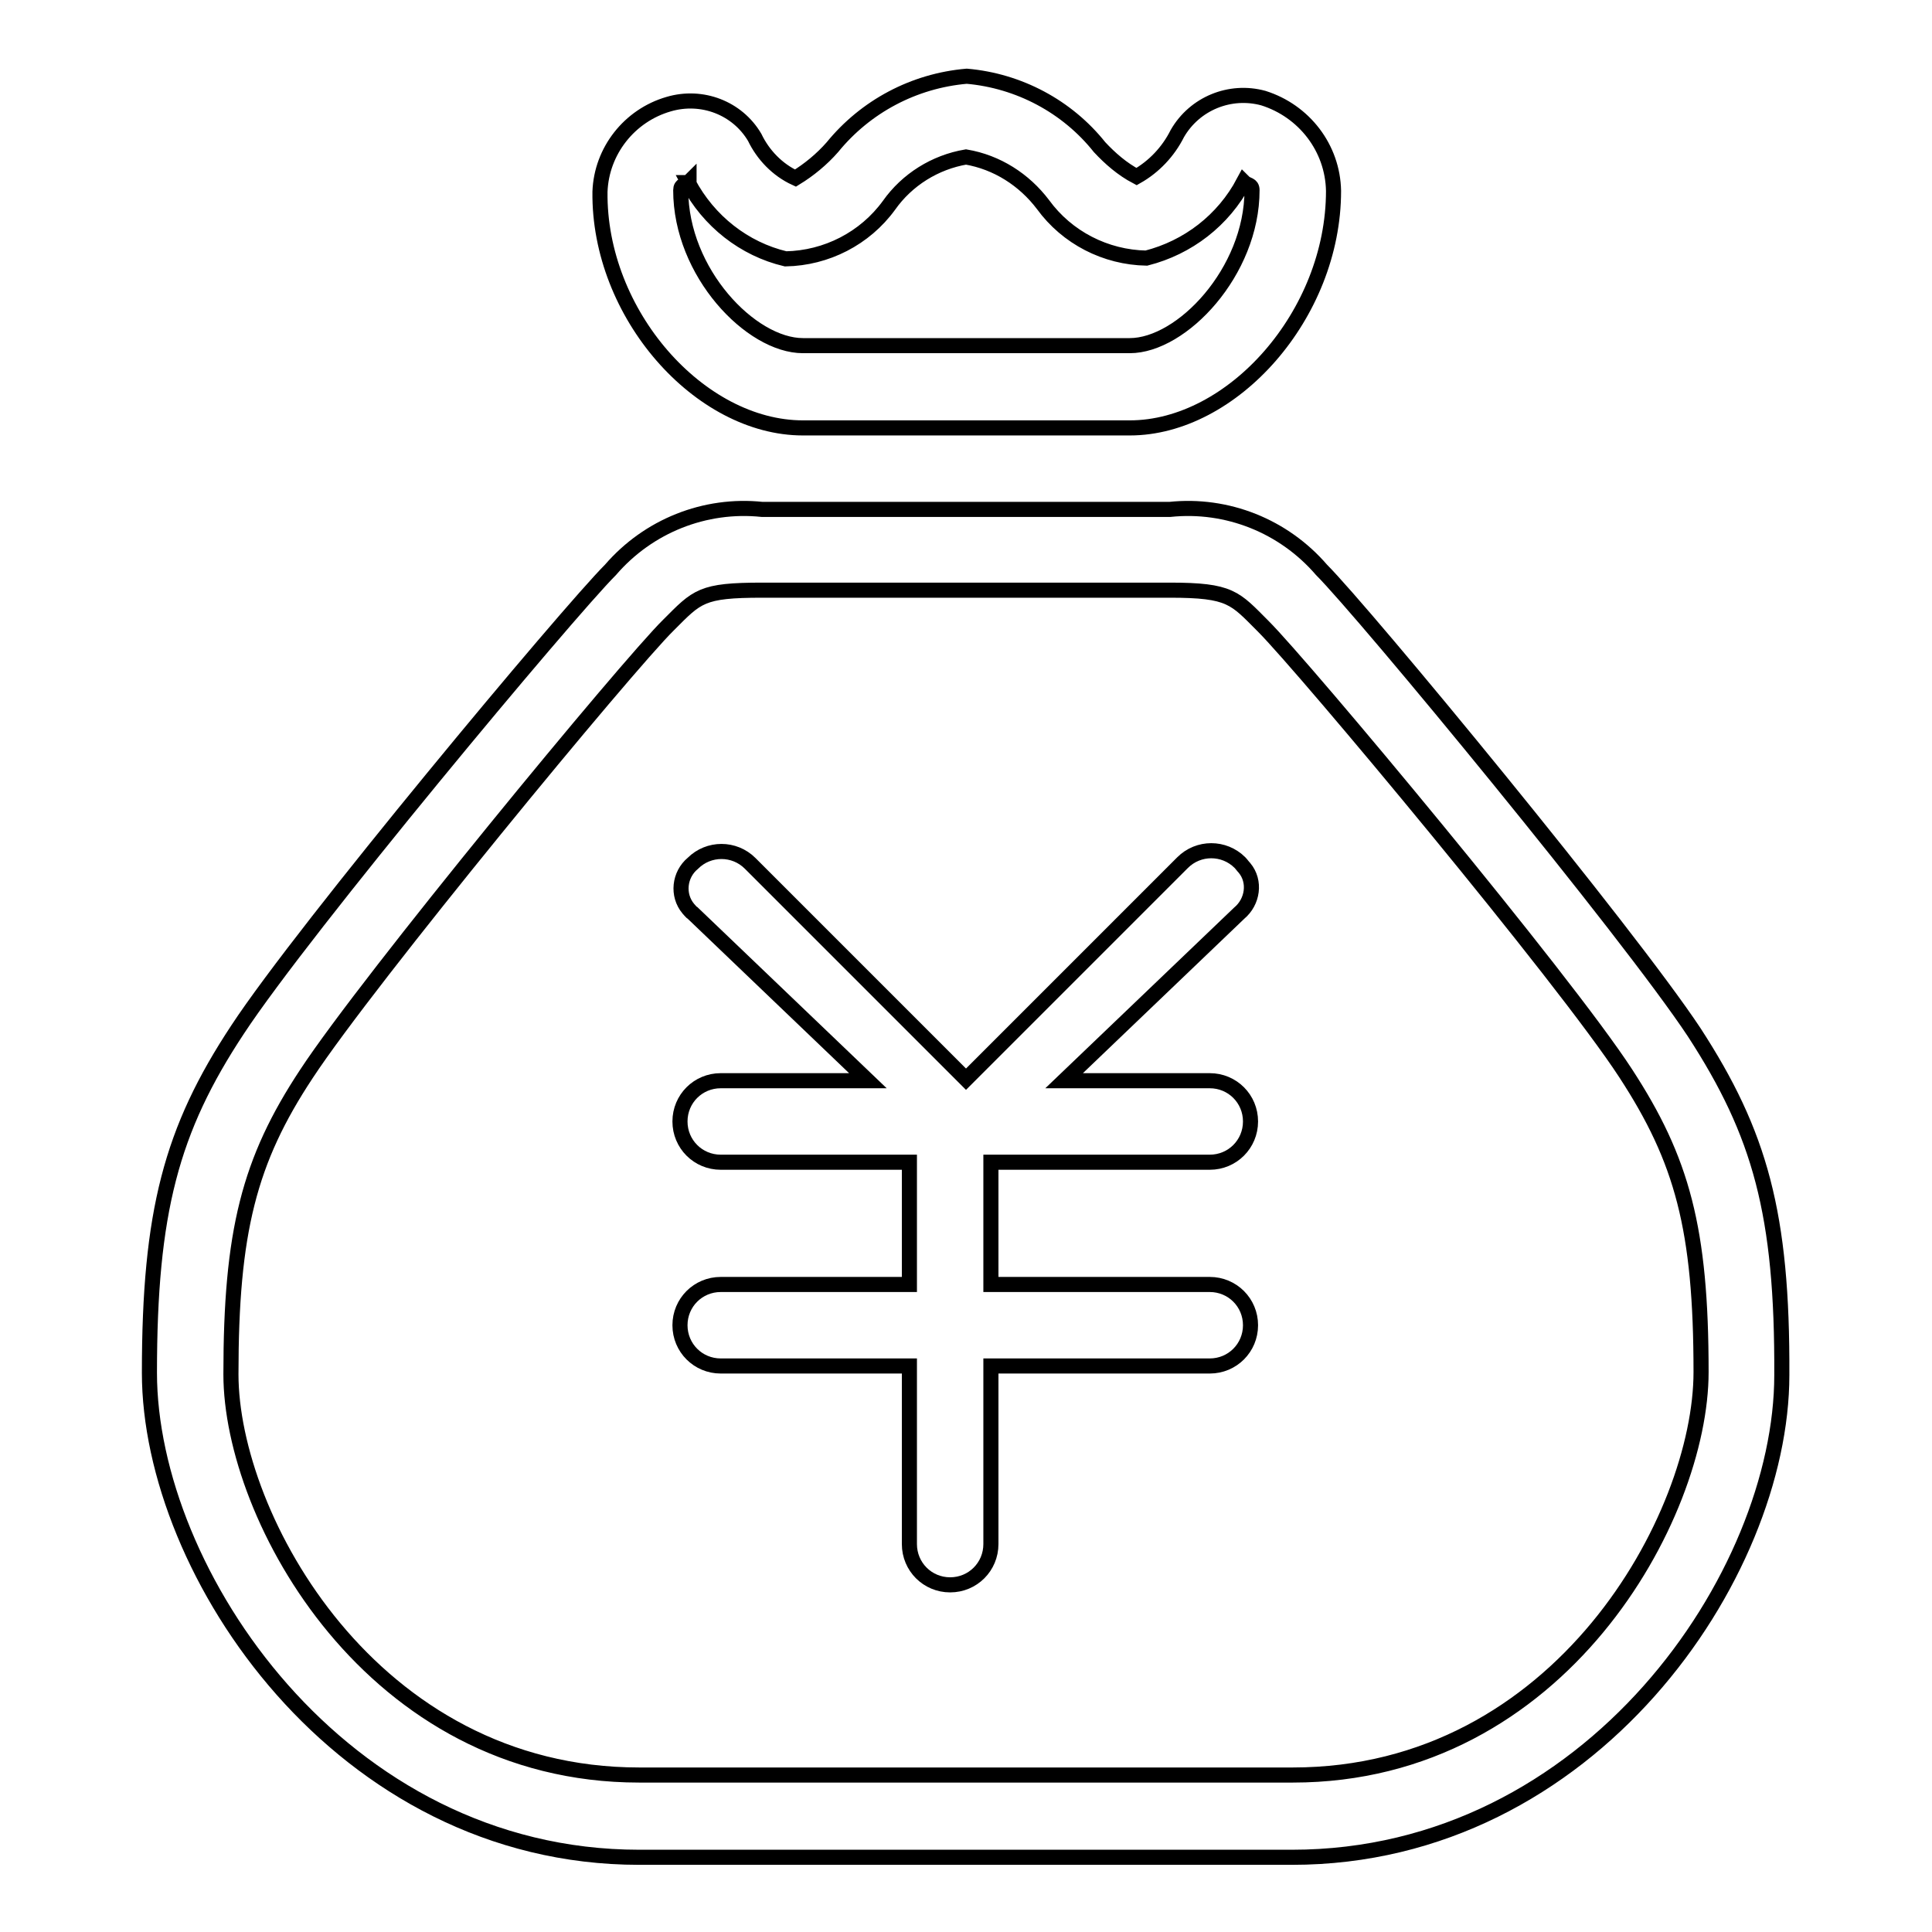
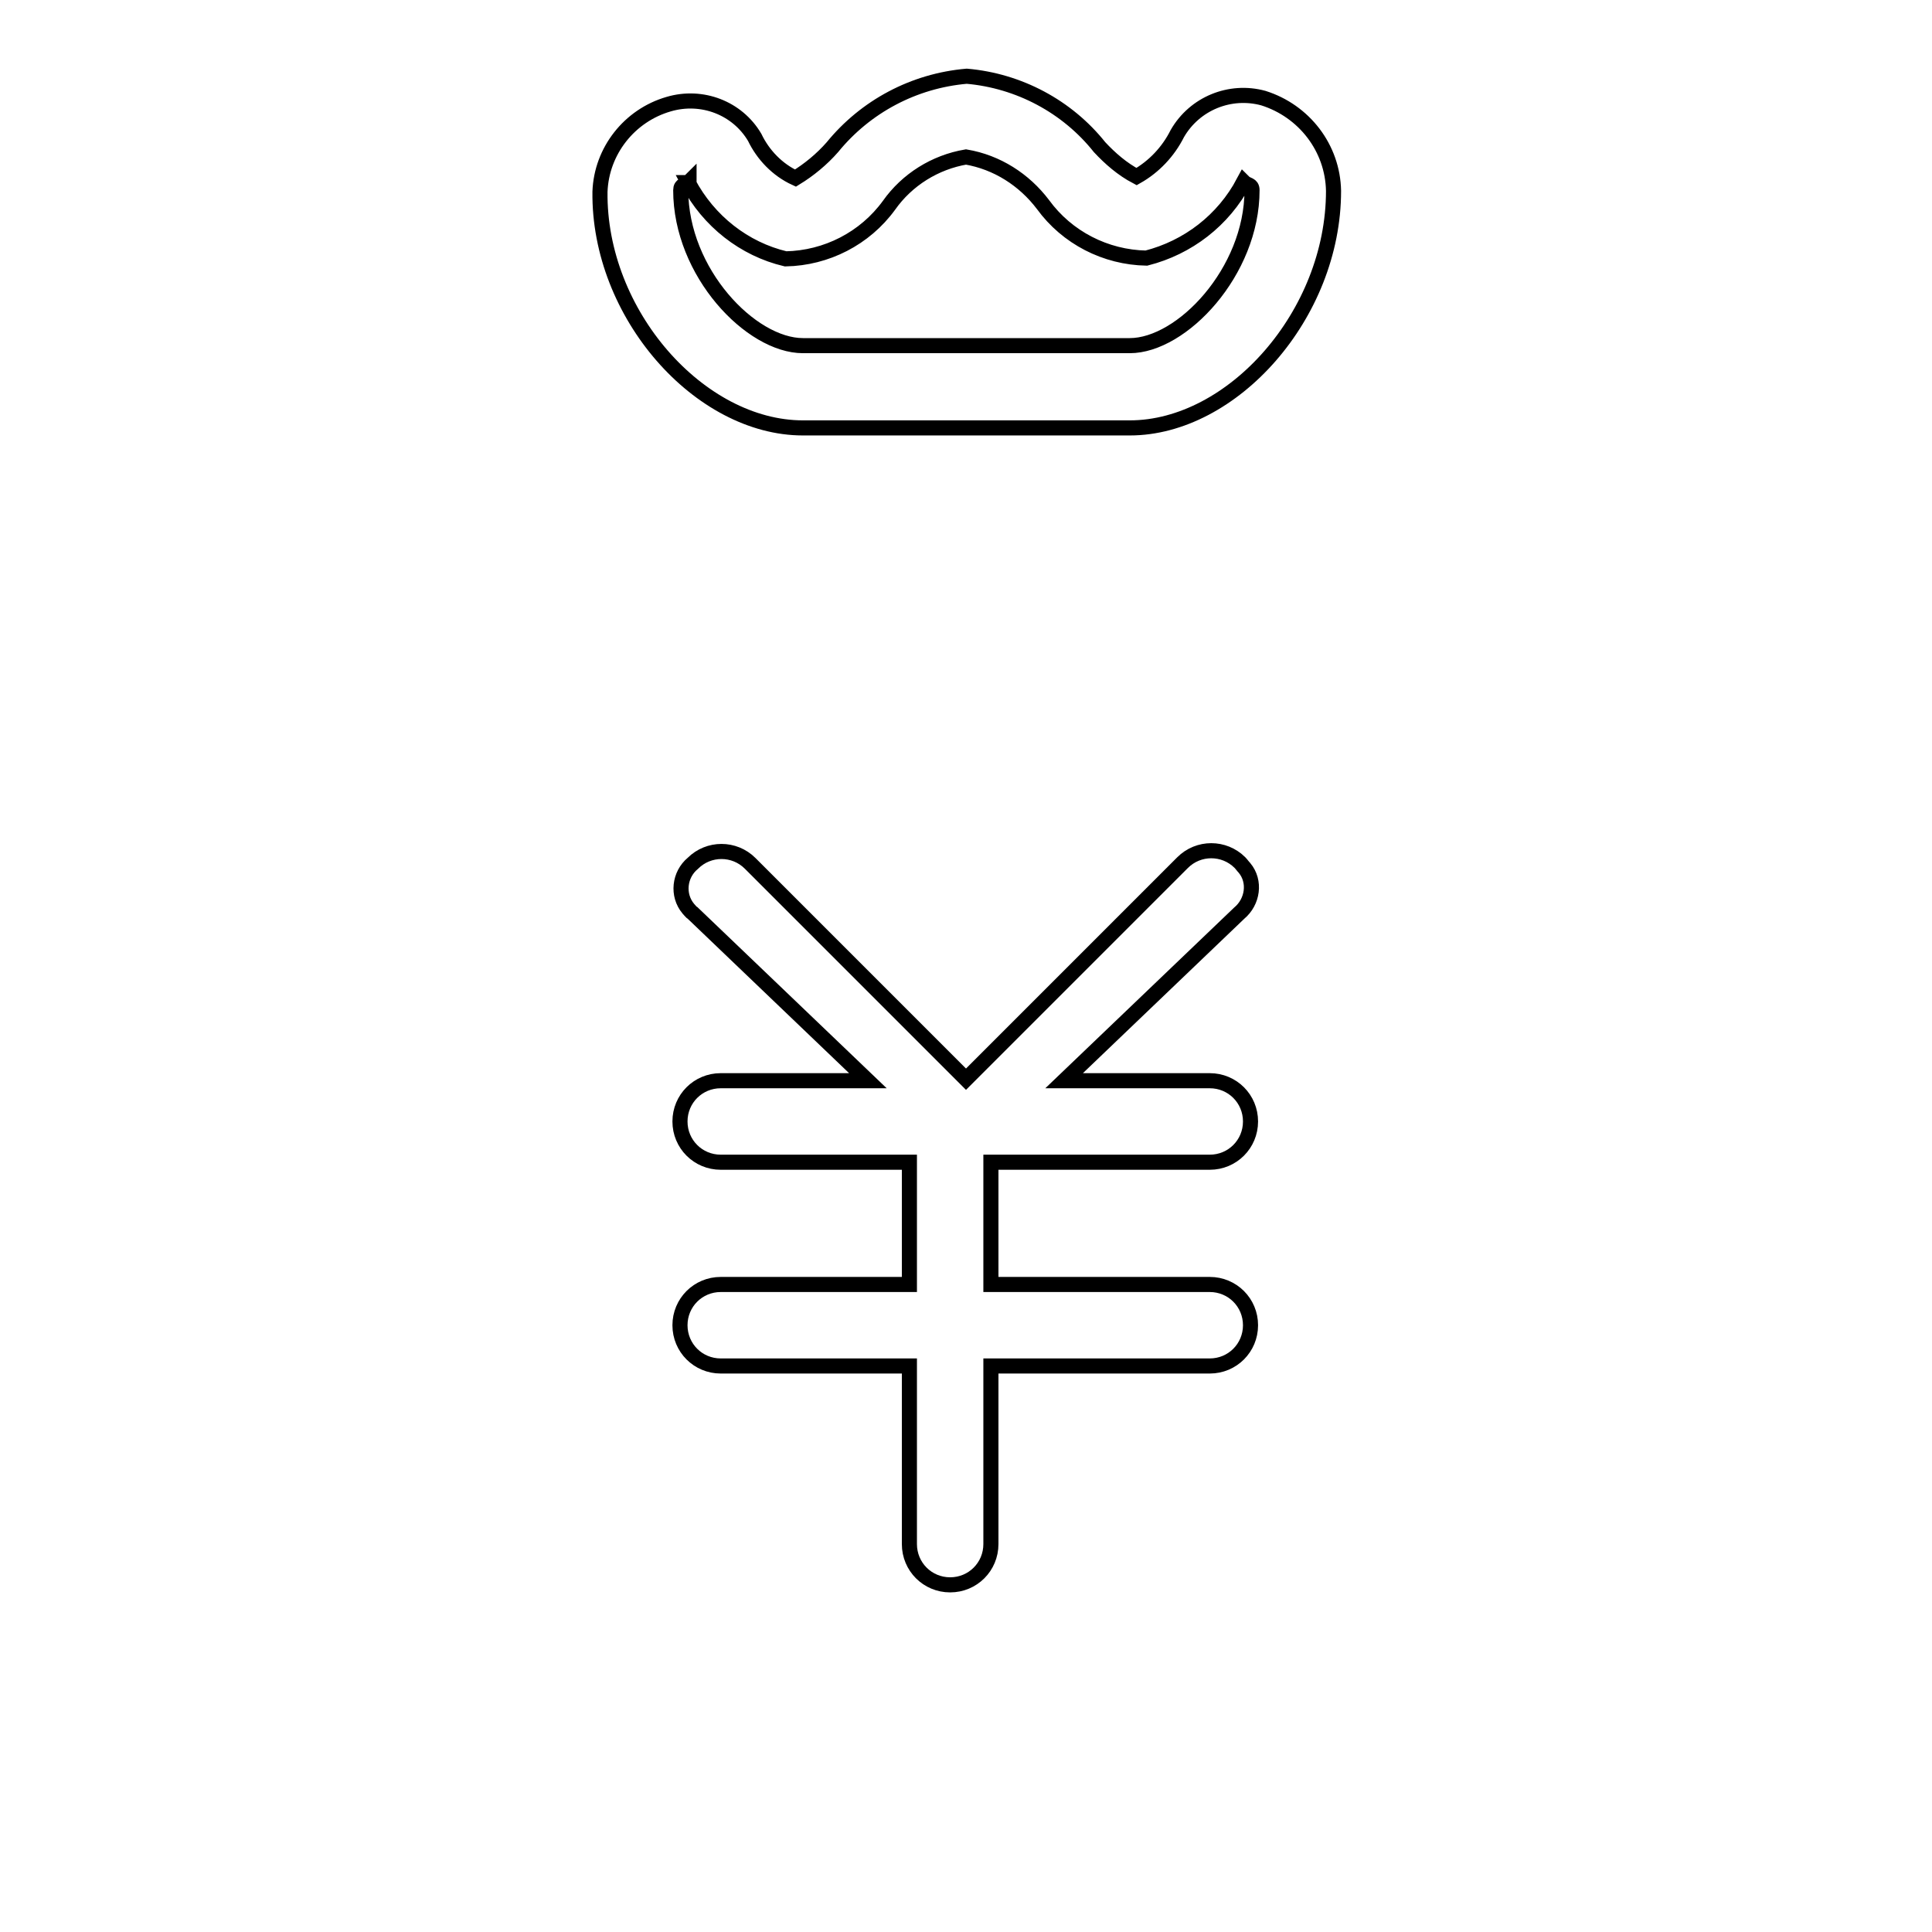
<svg xmlns="http://www.w3.org/2000/svg" version="1.1" x="0px" y="0px" viewBox="0 0 256 256" enable-background="new 0 0 256 256" xml:space="preserve">
  <g>
    <path stroke-width="2" fill-opacity="0" stroke="#000000" d="M106.4,56.7h43.3c13.6,0,27-15,27-31.4c-0.1-5.7-3.9-10.6-9.3-12.3c-4.4-1.2-9.1,0.7-11.4,4.7 c-1.2,2.4-3.1,4.4-5.4,5.7c-1.9-1-3.5-2.4-4.9-3.9c-4.3-5.4-10.7-8.8-17.6-9.4c-7,0.6-13.4,4-17.8,9.4c-1.4,1.6-3.1,3-4.9,4.1 c-2.4-1.1-4.3-3.1-5.4-5.4c-2.3-3.9-7-5.7-11.4-4.4c-5.2,1.5-8.9,6.2-9.1,11.6C79.3,41.6,92.7,56.7,106.4,56.7z M91.2,24.2 c2.7,5.1,7.4,8.8,12.9,10.1c5.4-0.1,10.5-2.7,13.7-7.1c2.4-3.4,6.1-5.7,10.2-6.4c4.1,0.7,7.7,3,10.2,6.3c3.2,4.4,8.3,7,13.7,7.1 c5.5-1.4,10.2-5,12.9-10.1c0.5,0.5,1.1,0.3,1.1,1.1c0,10.8-9.3,20.6-16.2,20.6h-43.3c-6.9,0-16.2-9.7-16.2-20.6 c0-0.8,0.6-0.6,1.1-1.1V24.2z M164.3,114.3c-2.1-2.1-5.5-2.1-7.6,0L128,143l-28.6-28.6c-2.1-2.1-5.5-2.1-7.6,0 c-1.8,1.5-2.1,4.2-0.6,6c0.2,0.2,0.4,0.5,0.6,0.6l23.2,22.2H95.5c-3,0-5.4,2.4-5.4,5.4c0,3,2.4,5.4,5.4,5.4h25v16.2h-25 c-3,0-5.4,2.4-5.4,5.4c0,3,2.4,5.4,5.4,5.4h25v23.6c0,3,2.4,5.4,5.4,5.4c3,0,5.4-2.4,5.4-5.4v-23.6h29c3,0,5.4-2.4,5.4-5.4 c0-3-2.4-5.4-5.4-5.4h-29V154h29c3,0,5.4-2.4,5.4-5.4c0-3-2.4-5.4-5.4-5.4H141l23.2-22.2c1.8-1.5,2.2-4.2,0.7-6 C164.7,114.8,164.5,114.5,164.3,114.3z" />
-     <path stroke-width="2" fill-opacity="0" stroke="#000000" d="M224.5,136.8c-8.8-13.3-43.7-55.6-49.4-61.3c-5-5.8-12.5-8.8-20.1-8H101c-7.6-0.8-15.1,2.2-20.1,8 c-5.7,5.7-40.6,47.5-49.4,60.9c-8.8,13.3-11.7,24.2-11.7,45.5c0,26.4,25.3,64.2,64.9,64.2h86.5c39.6,0,64.9-37.4,64.9-63.9 C236.2,160.8,233.2,150.2,224.5,136.8z M171.3,235.2H84.7c-35.5,0-54.1-34.2-54.1-53.1c0-18.9,2.4-28.3,10-39.8 c8.2-12.5,42.5-54.1,48-59.5c3.8-3.8,4.3-4.6,12.4-4.6H155c8.1,0,8.6,1,12.4,4.8c5.4,5.4,39.8,46.6,48,59.2 c7.5,11.5,10,20.6,10,39.6C225.4,200.9,206.8,235.2,171.3,235.2L171.3,235.2z" />
  </g>
</svg>